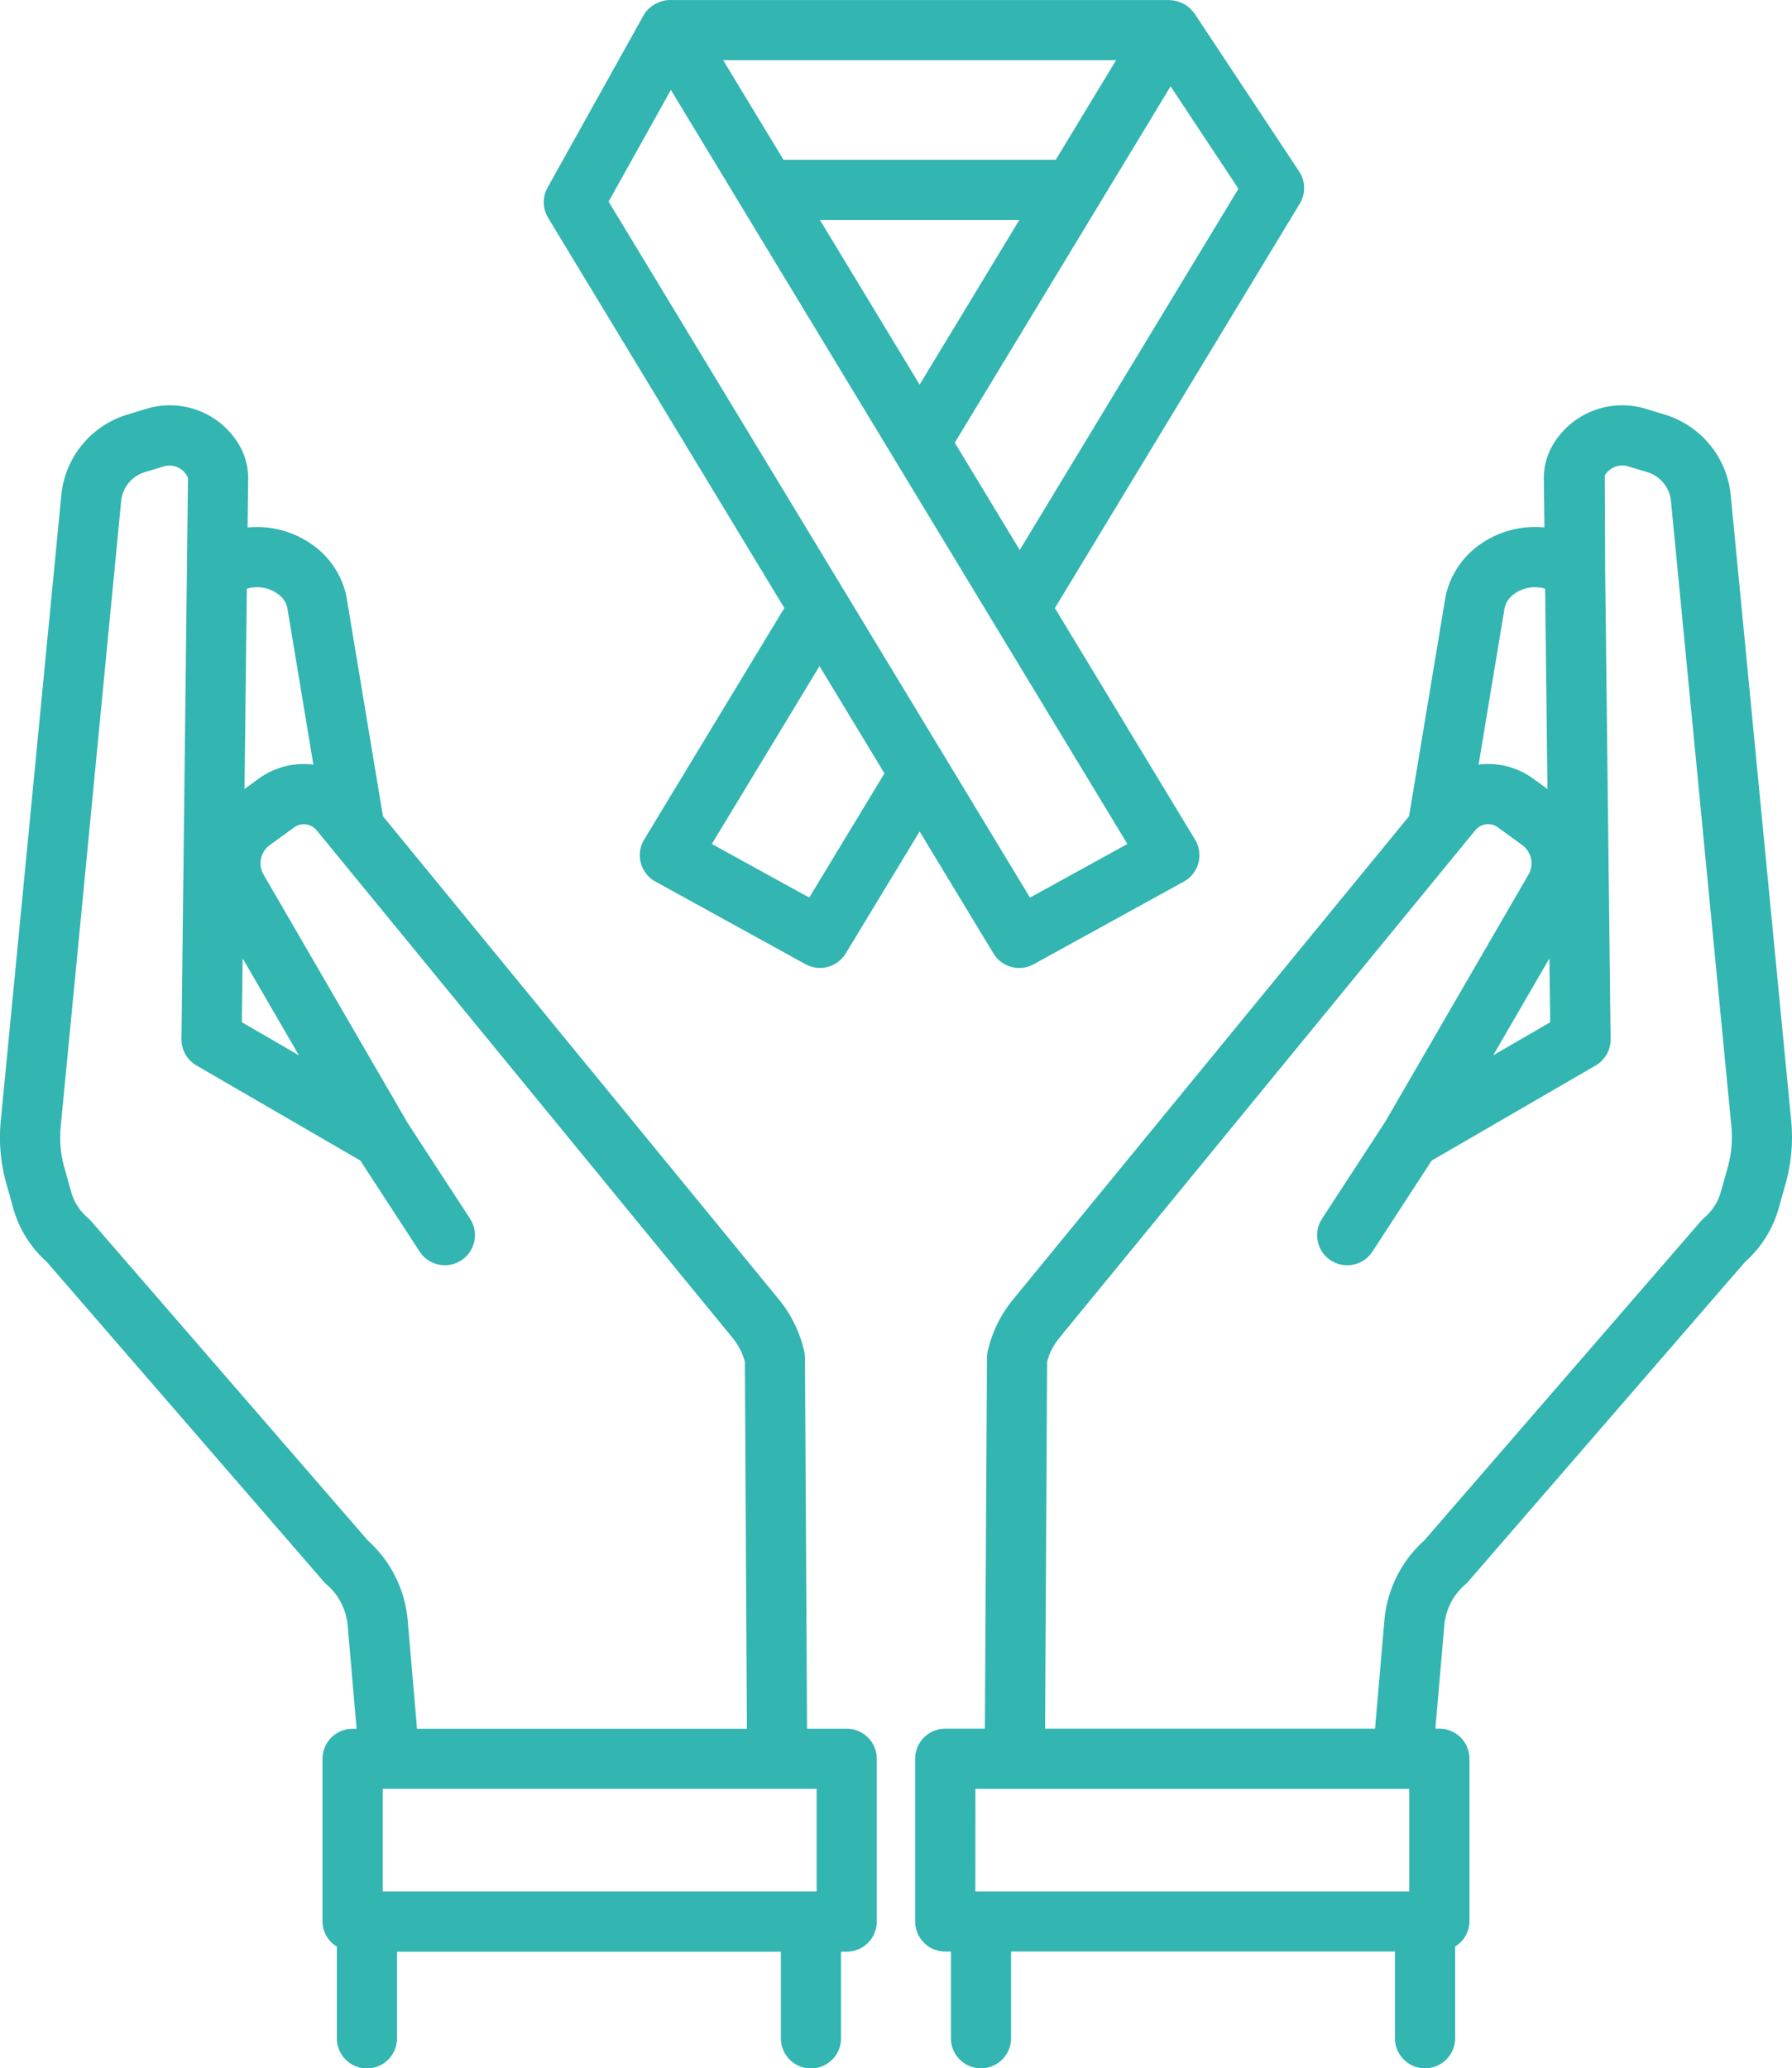
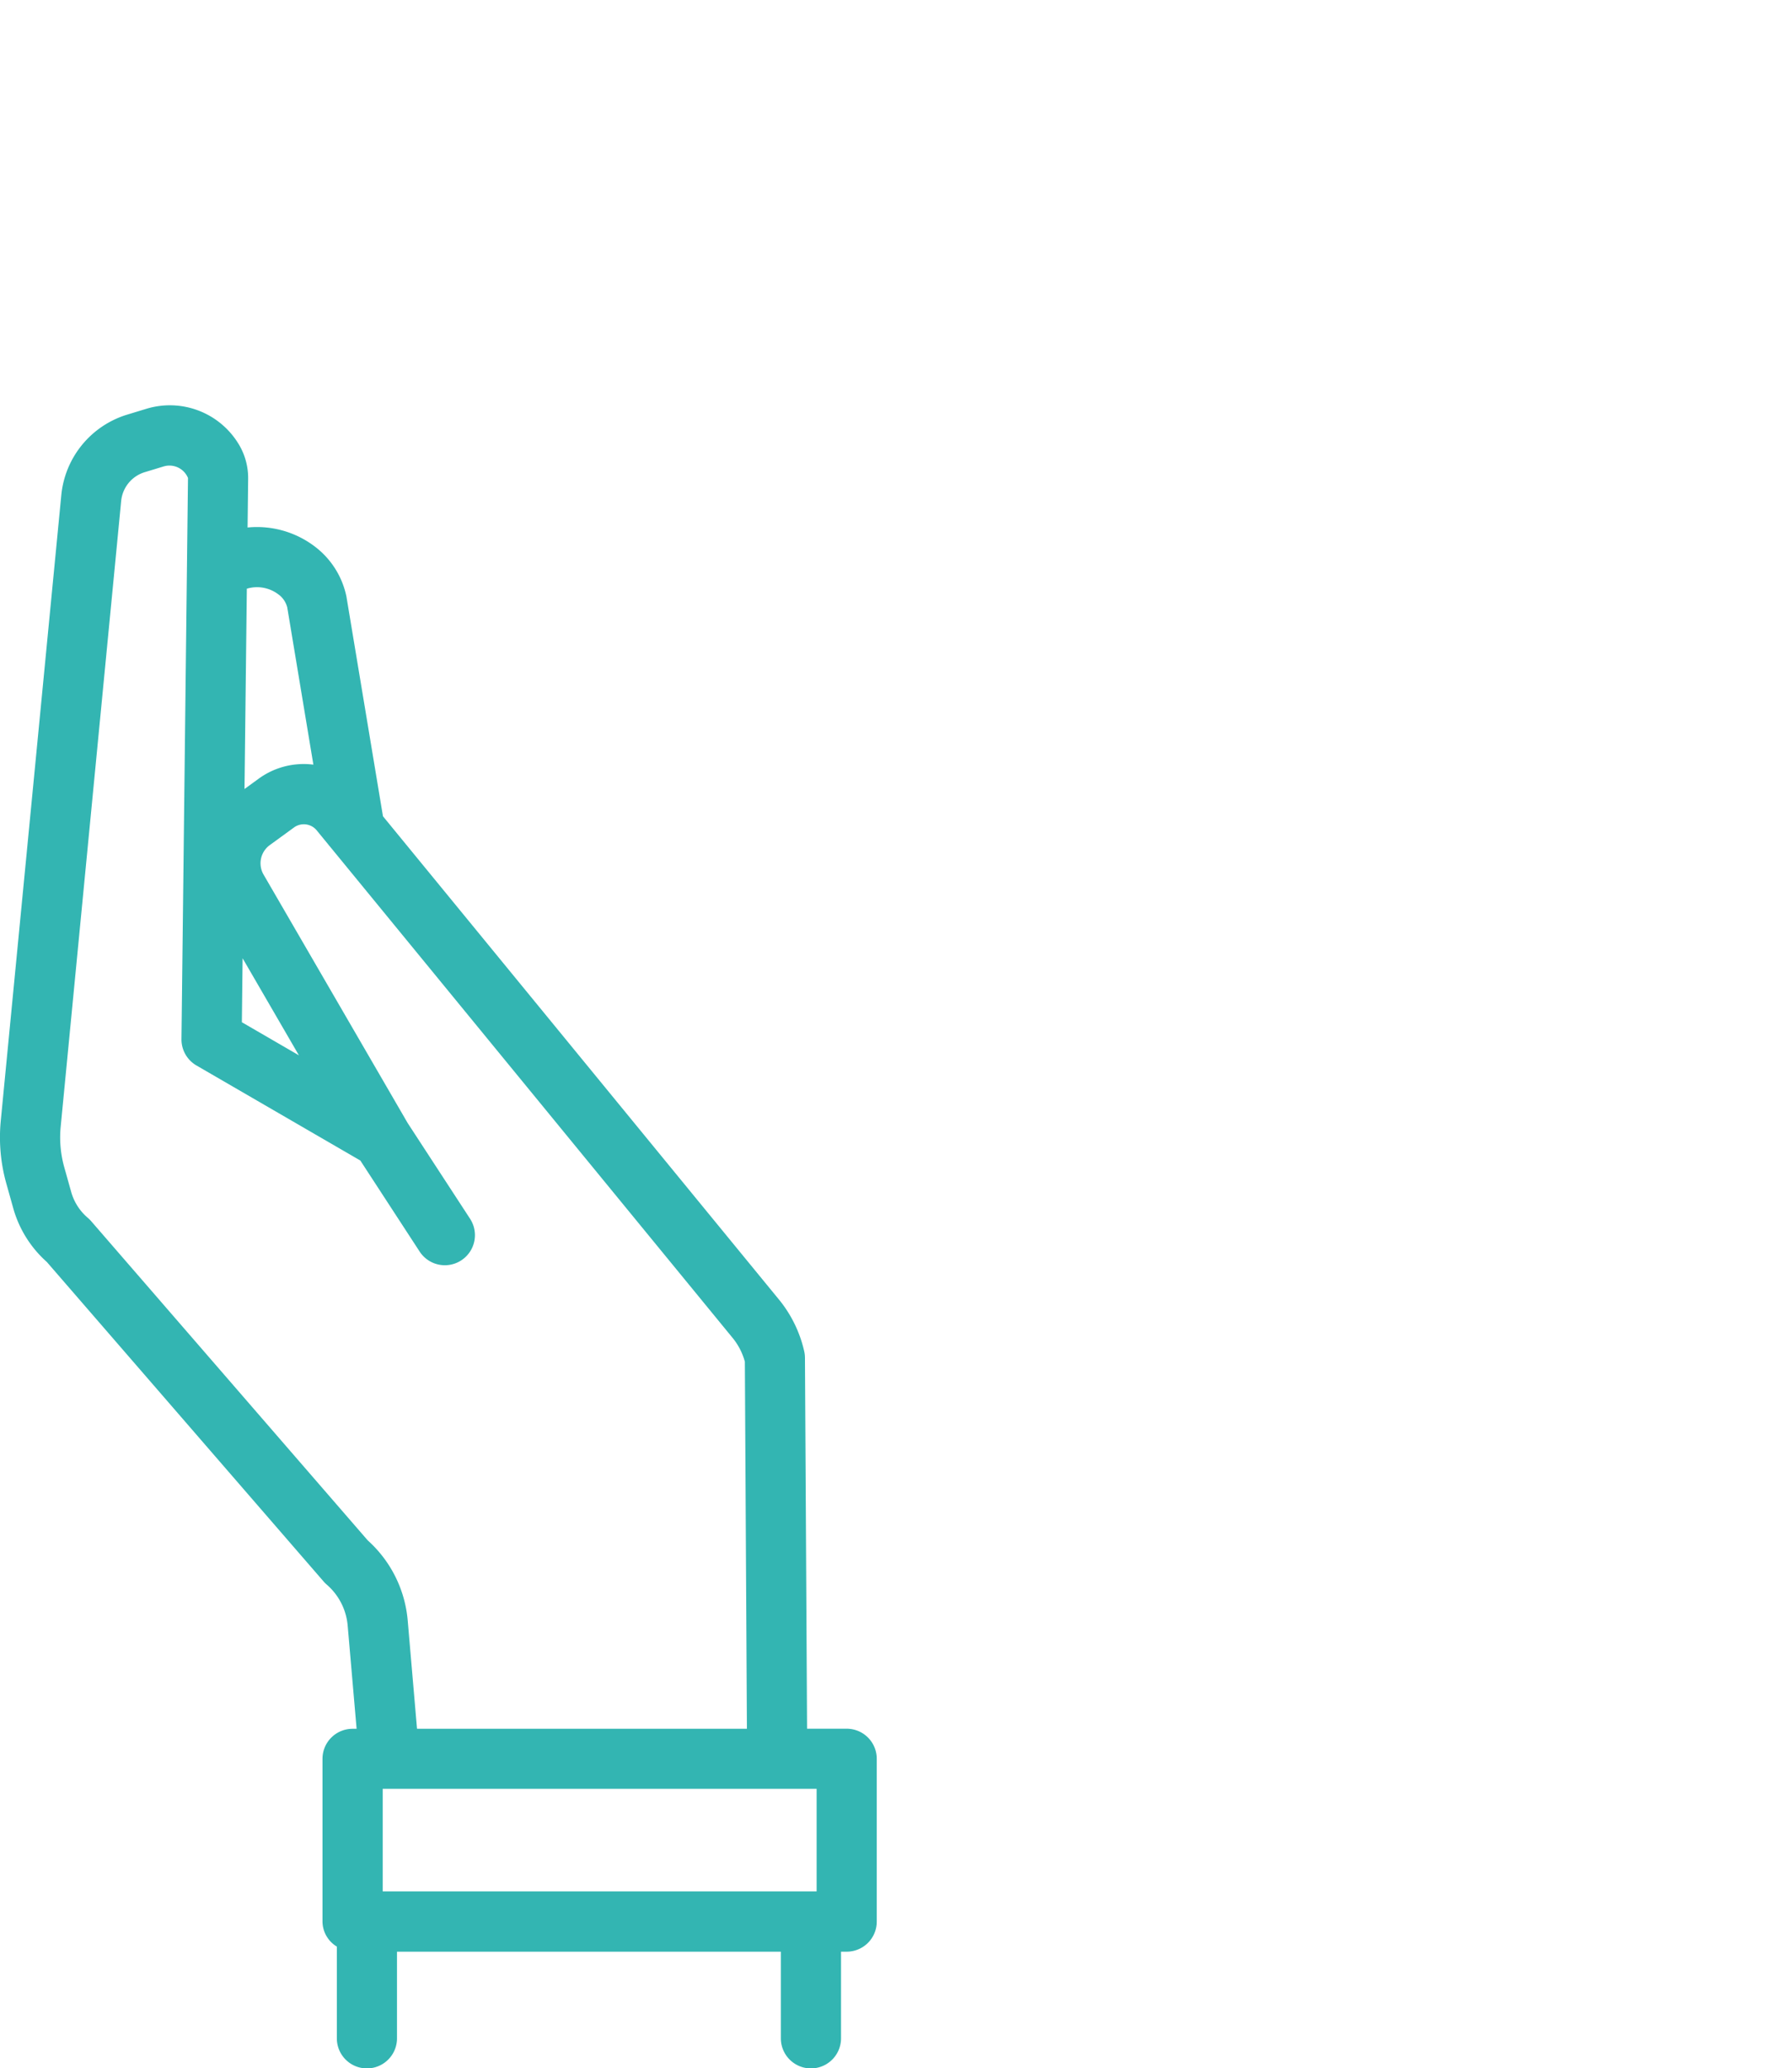
<svg xmlns="http://www.w3.org/2000/svg" width="170.144" height="196.377" viewBox="0 0 170.144 196.377">
  <g id="Group_86" data-name="Group 86" transform="translate(-46.025 -14.341)">
-     <path id="Path_28" data-name="Path 28" d="M340.261,175.725l-5.74-59.37a8.9,8.9,0,0,0-6.253-7.666l-1.8-.547a7.647,7.647,0,0,0-8.808,3.375,6.2,6.2,0,0,0-.883,3.252l.054,4.634a9.074,9.074,0,0,0-6.665,2.032,8.026,8.026,0,0,0-2.739,4.631l-3.45,20.754-37.728,46.044a11.867,11.867,0,0,0-2.278,4.772,2.9,2.9,0,0,0-.067.6l-.2,35.217h-3.761a2.856,2.856,0,0,0-2.856,2.856v15.45a2.856,2.856,0,0,0,2.856,2.856h.537v8.227a2.856,2.856,0,0,0,5.712,0v-8.227H302.64v8.227a2.856,2.856,0,1,0,5.712,0v-8.709a2.809,2.809,0,0,0,1.364-2.375v-15.45a2.856,2.856,0,0,0-2.856-2.856h-.383l.846-9.767a5.789,5.789,0,0,1,1.99-3.921,2.8,2.8,0,0,0,.3-.3l26.274-30.332a10.653,10.653,0,0,0,3.21-5.173l.636-2.262A16.267,16.267,0,0,0,340.261,175.725Zm-22.882-9.342-5.412,3.139,5.341-9.211Zm-3.572-40.547a3.353,3.353,0,0,1,3.092-.617l.221,19.02-1.35-.983a7.257,7.257,0,0,0-5.189-1.338l2.46-14.81A2.239,2.239,0,0,1,313.807,125.836Zm-51,113.332H304v9.738H262.8Zm71.428-59.006-.641,2.281a4.992,4.992,0,0,1-1.583,2.5,2.891,2.891,0,0,0-.307.3l-26.277,30.335a11.525,11.525,0,0,0-3.793,7.639l-.886,10.236H269.421l.194-34.85a6.036,6.036,0,0,1,1.079-2.154l38.252-46.683a2.7,2.7,0,0,0,.186-.226l1.118-1.364a1.572,1.572,0,0,1,2.16-.3l2.31,1.683a2.138,2.138,0,0,1,.6,2.8l-13.6,23.464-6.006,9.216a2.856,2.856,0,0,0,4.786,3.118l5.627-8.641,15.567-9.029a2.859,2.859,0,0,0,1.422-2.5l-.519-44.577-.035-8.947a1.94,1.94,0,0,1,2.24-.855l1.8.545a3.191,3.191,0,0,1,2.244,2.749l5.74,59.381A10.543,10.543,0,0,1,334.231,180.162Z" transform="translate(-124.169 -54.983)" fill="#33b5b2" />
    <path id="Path_29" data-name="Path 29" d="M126.416,233.454h-3.763l-.2-35.217a2.929,2.929,0,0,0-.067-.6,11.913,11.913,0,0,0-2.3-4.805l-37.7-46.009-3.469-20.863a7.985,7.985,0,0,0-2.719-4.524,9.078,9.078,0,0,0-6.666-2.031l.054-4.636a6.2,6.2,0,0,0-.887-3.258,7.635,7.635,0,0,0-8.789-3.372l-1.83.557a8.887,8.887,0,0,0-6.236,7.654L46.1,175.717a16.214,16.214,0,0,0,.529,5.987l.627,2.236a10.683,10.683,0,0,0,3.216,5.2l26.275,30.332a2.766,2.766,0,0,0,.3.3,5.807,5.807,0,0,1,1.993,3.947l.843,9.742H79.5a2.856,2.856,0,0,0-2.856,2.856v15.45a2.81,2.81,0,0,0,1.363,2.374v8.71a2.856,2.856,0,1,0,5.712,0v-8.227h36.446v8.227a2.856,2.856,0,1,0,5.712,0v-8.227h.537a2.856,2.856,0,0,0,2.856-2.856V236.31A2.856,2.856,0,0,0,126.416,233.454ZM123.56,248.9H82.36v-9.738h41.2Zm-51-123.069A2.22,2.22,0,0,1,73.3,127l2.479,14.921a7.263,7.263,0,0,0-5.193,1.333l-1.346.98.221-19.018A3.354,3.354,0,0,1,72.556,125.834Zm-3.5,34.474,5.345,9.214-5.415-3.141Zm15.681,62.935a11.556,11.556,0,0,0-3.8-7.665L54.662,185.244a2.852,2.852,0,0,0-.307-.3,5.006,5.006,0,0,1-1.59-2.523l-.633-2.255a10.518,10.518,0,0,1-.343-3.891l5.74-59.381a3.179,3.179,0,0,1,2.226-2.737l1.827-.555a1.907,1.907,0,0,1,2.292,1.1l-.619,53.281a2.859,2.859,0,0,0,1.422,2.5l15.56,9.025,5.632,8.645a2.856,2.856,0,0,0,4.786-3.118l-5.926-9.09L71.049,152.359a2.138,2.138,0,0,1,.592-2.8l2.308-1.68a1.585,1.585,0,0,1,2.189.335l1.092,1.332c.04.07.106.119.152.185l38.258,46.687a6.119,6.119,0,0,1,1.107,2.191l.195,34.85H85.619Z" transform="translate(0 -54.981)" fill="#33b5b2" />
-     <path id="Path_30" data-name="Path 30" d="M194.268,72.068l-13.311,21.99a2.858,2.858,0,0,0,1.065,3.981l14.255,7.848a2.856,2.856,0,0,0,3.821-1.022l7.014-11.581,7.013,11.584a2.856,2.856,0,0,0,3.821,1.022L232.2,98.042a2.857,2.857,0,0,0,1.065-3.981L219.956,72.077l23.251-38.4a2.859,2.859,0,0,0-.061-3.057l-9.929-14.993a2.7,2.7,0,0,0-.274-.312c-.054-.06-.1-.124-.157-.179a2.986,2.986,0,0,0-.747-.5,2.7,2.7,0,0,0-.257-.1,2.666,2.666,0,0,0-.864-.175c-.03,0-.054-.017-.084-.017H183.392c-.007,0-.012,0-.019,0s-.021,0-.032,0a2.821,2.821,0,0,0-.948.2c-.077.029-.148.062-.223.1a2.837,2.837,0,0,0-.747.5c-.018.017-.041.029-.059.047a2.826,2.826,0,0,0-.467.616L171.787,32.15a2.858,2.858,0,0,0,.052,2.87Zm2.364,27.494-9.247-5.091,10.223-16.887,6.166,10.186Zm19.986-33L210.45,56.375l20.492-33.84,6.441,9.726Zm3.419-37.045H194.19l-5.73-9.464h37.308Zm-3.459,5.712L207.112,50.86l-9.463-15.631Zm-33.083-12.35,43.344,71.594-9.246,5.091L177.584,33.482Z" transform="translate(-73.773)" fill="#33b5b2" />
  </g>
</svg>